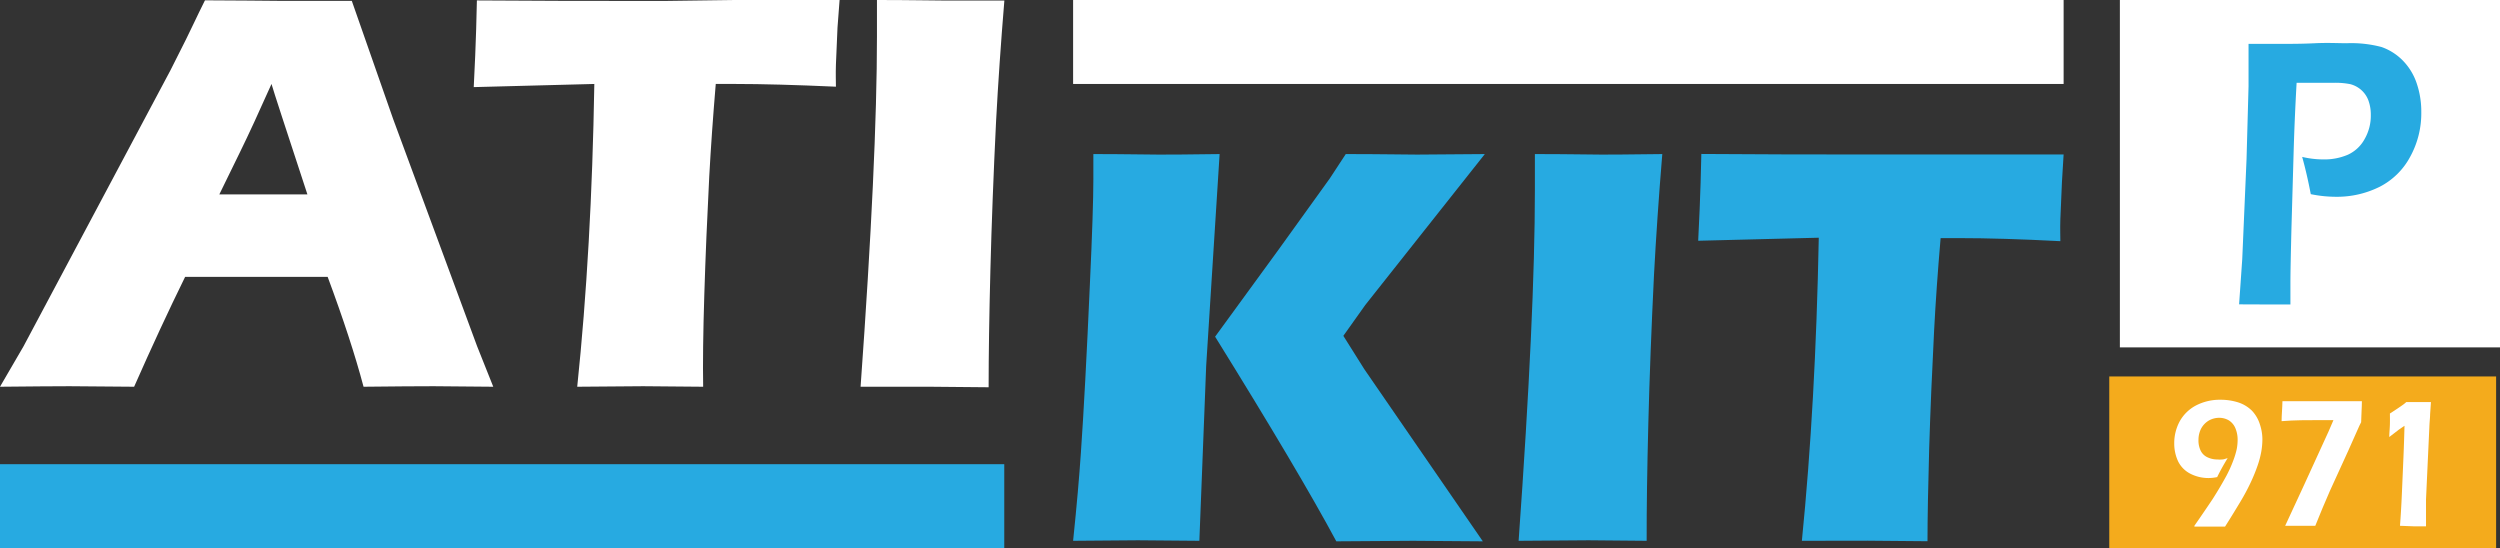
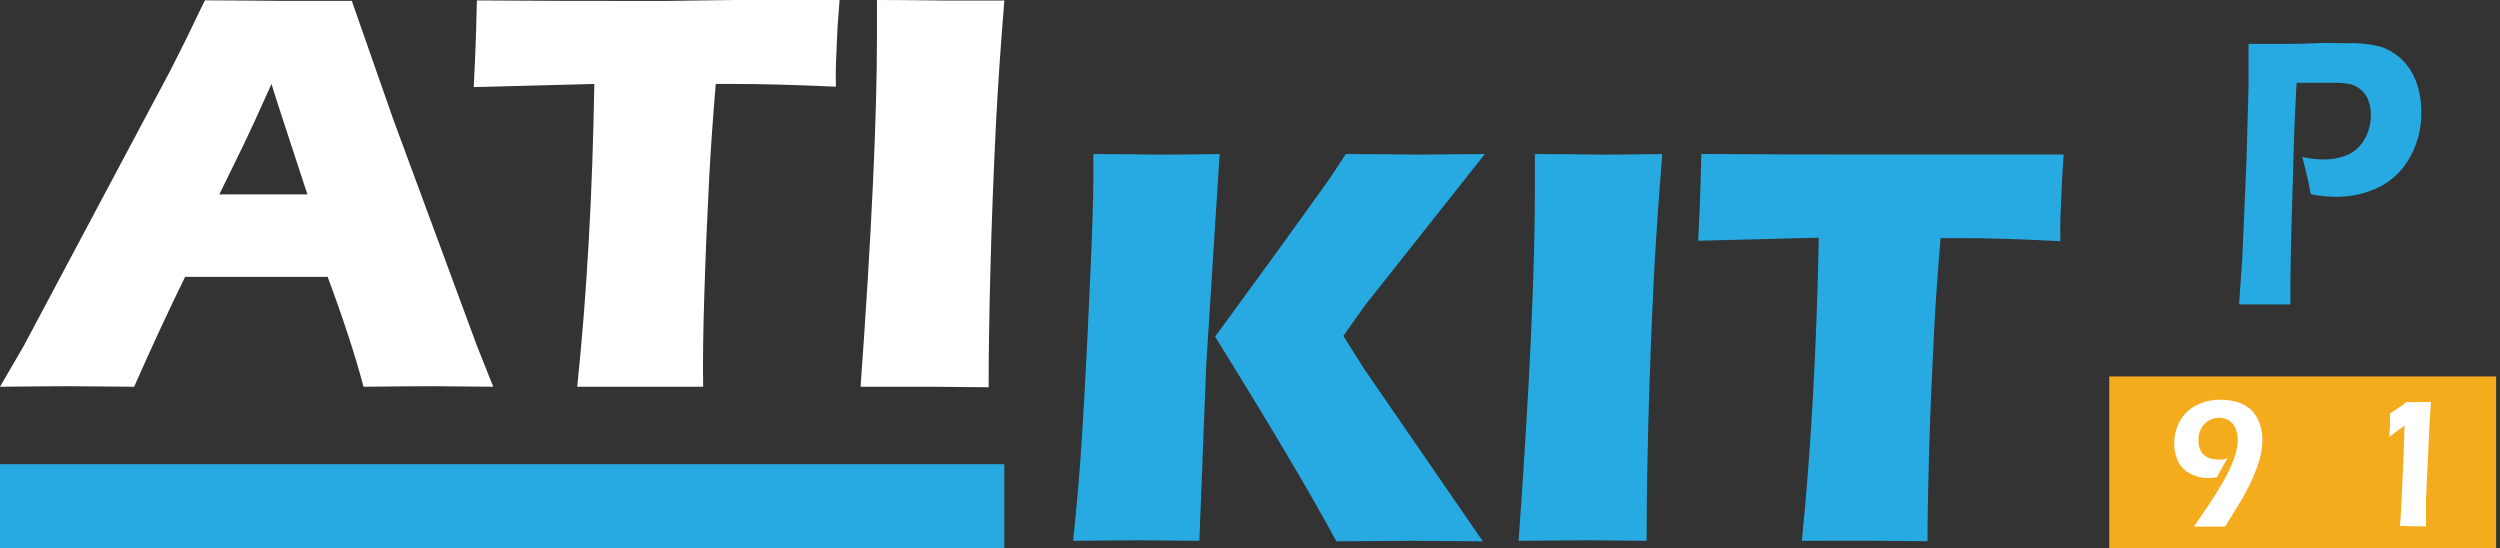
<svg xmlns="http://www.w3.org/2000/svg" viewBox="0 0 238.21 52.24">
  <rect x="0" y="0" width="238.21" height="52.24" fill="#333333" stroke="none" />
  <defs>
    <style>.cls-1{fill:#fff;}.cls-2{fill:#27aae1;}.cls-3{fill:#f4ab1c;}</style>
  </defs>
  <title>kitp971</title>
  <g id="Layer_2" data-name="Layer 2">
    <g id="Layer_1-2" data-name="Layer 1">
      <path class="cls-1" d="M0,36.85,2.24,33l14-26.3,1.48-2.94c.44-.87,1-2.11,1.81-3.73,3.17,0,5.48.05,6.94.05,2.54,0,4.89,0,7.05,0l3.94,11.26,8,21.65L47,36.85l-5.68-.05q-2.27,0-6.68.05-1.18-4.45-3.42-10.47H17.64q-2.34,4.76-4.86,10.47L6.62,36.8C5.25,36.8,3.05,36.82,0,36.85ZM20.9,18.52h8.39C27.21,12.18,26.06,8.68,25.87,8q-1.78,4-3,6.49Z" />
-       <path class="cls-1" d="M55,36.85Q56.37,23.74,56.63,8l-11.49.3.14-3c.07-1.6.12-3.35.16-5.26q7.66.06,17.87.05L70,0h6.48L80,0,79.8,2.64c-.07,1.42-.12,2.6-.15,3.52s0,1.63,0,2.1Q73.84,8,70.09,8H68.2q-.4,4.77-.62,8.82-.3,5.79-.47,11.25T67,36.85l-5.72-.05Z" />
+       <path class="cls-1" d="M55,36.85Q56.37,23.74,56.63,8l-11.49.3.14-3c.07-1.6.12-3.35.16-5.26q7.66.06,17.87.05L70,0h6.48L80,0,79.8,2.64c-.07,1.42-.12,2.6-.15,3.52s0,1.63,0,2.1Q73.84,8,70.09,8H68.2q-.4,4.77-.62,8.82-.3,5.79-.47,11.25T67,36.85Z" />
      <path class="cls-1" d="M82,36.85q1.56-21.68,1.56-33.37l0-3.48c3.16,0,5.26.05,6.33.05.48,0,2.42,0,5.81,0q-.5,6.07-.79,11.5-.37,7.56-.54,14.14t-.17,11.21l-5.53-.05Z" />
      <path class="cls-2" d="M102.25,51.53c.35-3.36.59-6.15.74-8.37q.41-5.88.86-16.11c.22-4.76.33-8.1.33-10V14.68c3,0,5.07.05,6.2.05.76,0,2.7,0,5.83-.05l-1.28,20.17-.65,16.68-5.85-.05Zm13.53-19.45,6-8.23L126.71,17l1.52-2.32c3.34,0,5.61.05,6.8.05l6.45-.05L130.09,29.06,128,32l2,3.18,11.29,16.4-6.64-.05-7.32.05Q123.8,45,115.78,32.08Z" />
      <path class="cls-2" d="M144.7,51.53q1.55-21.68,1.55-33.37l0-3.48c3.16,0,5.26.05,6.33.05.48,0,2.42,0,5.81-.05q-.5,6.08-.79,11.5-.37,7.56-.54,14.14t-.16,11.21l-5.54-.05Z" />
      <path class="cls-2" d="M171.69,51.53Q173,38.42,173.3,22.65l-11.49.29.14-3c.07-1.61.12-3.36.16-5.27q7.66.06,17.87.05l6.67,0h6.47l3.51,0-.16,2.64c-.07,1.42-.12,2.6-.15,3.52s0,1.63,0,2.1c-3.85-.2-7-.29-9.52-.29h-1.89q-.41,4.76-.62,8.81-.3,5.79-.47,11.25c-.1,3.64-.16,6.58-.16,8.82l-5.72-.05Z" />
      <rect class="cls-2" y="44.23" width="95.69" height="8" />
-       <rect class="cls-1" x="102.25" width="94.38" height="8" />
-       <rect class="cls-1" x="201.99" width="36.22" height="33.1" />
      <path class="cls-2" d="M213.35,29l.3-4.31.41-9.55.19-6.92c0-.63,0-1.27,0-1.91,0-.47,0-1.18,0-2.13,1.41,0,2.54,0,3.42,0,.7,0,1.68,0,2.92-.06s2.24,0,3,0a11.24,11.24,0,0,1,3.33.36,5.27,5.27,0,0,1,2,1.26,5.66,5.66,0,0,1,1.3,2.05,8.31,8.31,0,0,1,.49,2.89,8.58,8.58,0,0,1-1.06,4.26,6.81,6.81,0,0,1-2.93,2.87,9.12,9.12,0,0,1-4.16.94,12,12,0,0,1-2.38-.25c-.24-1.26-.51-2.44-.82-3.55a8.76,8.76,0,0,0,2,.24,5.68,5.68,0,0,0,2.36-.45,3.46,3.46,0,0,0,1.59-1.49,4.46,4.46,0,0,0,.59-2.31,3.92,3.92,0,0,0-.24-1.4,2.49,2.49,0,0,0-.71-1,2.55,2.55,0,0,0-1-.52,7.34,7.34,0,0,0-1.61-.13l-1.86,0c-.62,0-1.17,0-1.65,0q-.2,3.56-.29,6.81l-.2,7c-.06,2.46-.1,4.26-.1,5.41,0,.44,0,1.07,0,1.9l-2.38,0Z" />
      <rect class="cls-3" x="200.98" y="35.87" width="36.86" height="16.36" />
      <path class="cls-1" d="M209.09,50.1q1-1.44,1.74-2.55c.51-.8.95-1.55,1.33-2.25a12.06,12.06,0,0,0,.64-1.43,7.83,7.83,0,0,0,.33-1.1,5,5,0,0,0,.08-.83,2.81,2.81,0,0,0-.21-1.13,1.6,1.6,0,0,0-.62-.75,1.8,1.8,0,0,0-.93-.25,2,2,0,0,0-1,.27,2,2,0,0,0-.72.76,2.36,2.36,0,0,0-.25,1.06,2.21,2.21,0,0,0,.19,1,1.34,1.34,0,0,0,.62.65,2.21,2.21,0,0,0,1,.23,2.3,2.3,0,0,0,.45,0c.14,0,.32-.07.52-.13-.37.61-.71,1.21-1,1.81a4.17,4.17,0,0,1-.81.09,3.78,3.78,0,0,1-1.74-.41,2.62,2.62,0,0,1-1.17-1.18,4,4,0,0,1-.37-1.7,4.37,4.37,0,0,1,.53-2.13,3.8,3.8,0,0,1,1.55-1.5,4.94,4.94,0,0,1,2.35-.54,5.53,5.53,0,0,1,1.69.26,3.29,3.29,0,0,1,1.3.8,3.34,3.34,0,0,1,.74,1.28,4.55,4.55,0,0,1,.24,1.42,7.06,7.06,0,0,1-.1,1.15,8.59,8.59,0,0,1-.35,1.34,15.9,15.9,0,0,1-.65,1.6,20,20,0,0,1-1,1.87c-.39.65-.87,1.44-1.46,2.37h-2.92Z" />
-       <path class="cls-1" d="M217.74,50.1l1.82-3.93,2.32-5.07.46-1.07h-1.16c-1.31,0-2.57,0-3.78.1,0-.59.07-1.23.08-1.9h7.57c0,.64-.06,1.29-.07,2l-.09.18-.08.16c-.13.28-.48,1.08-1.06,2.38L222,46.78c-.48,1.09-.94,2.2-1.39,3.32h-2.9Z" />
      <path class="cls-1" d="M228.68,50.1c.07-.89.13-1.91.18-3.05l.15-3.48c.05-1.18.08-2.2.1-3l-.54.37-.91.7c0-.37.05-.78.06-1.24s0-.8,0-1l.72-.47.55-.38a3.22,3.22,0,0,0,.29-.24l1.13,0,1.22,0-.08,1.18c0,.27-.05.67-.07,1.18l-.32,6.92,0,1c0,.21,0,.43,0,.65v.91l-1.17,0Z" />
    </g>
  </g>
</svg>